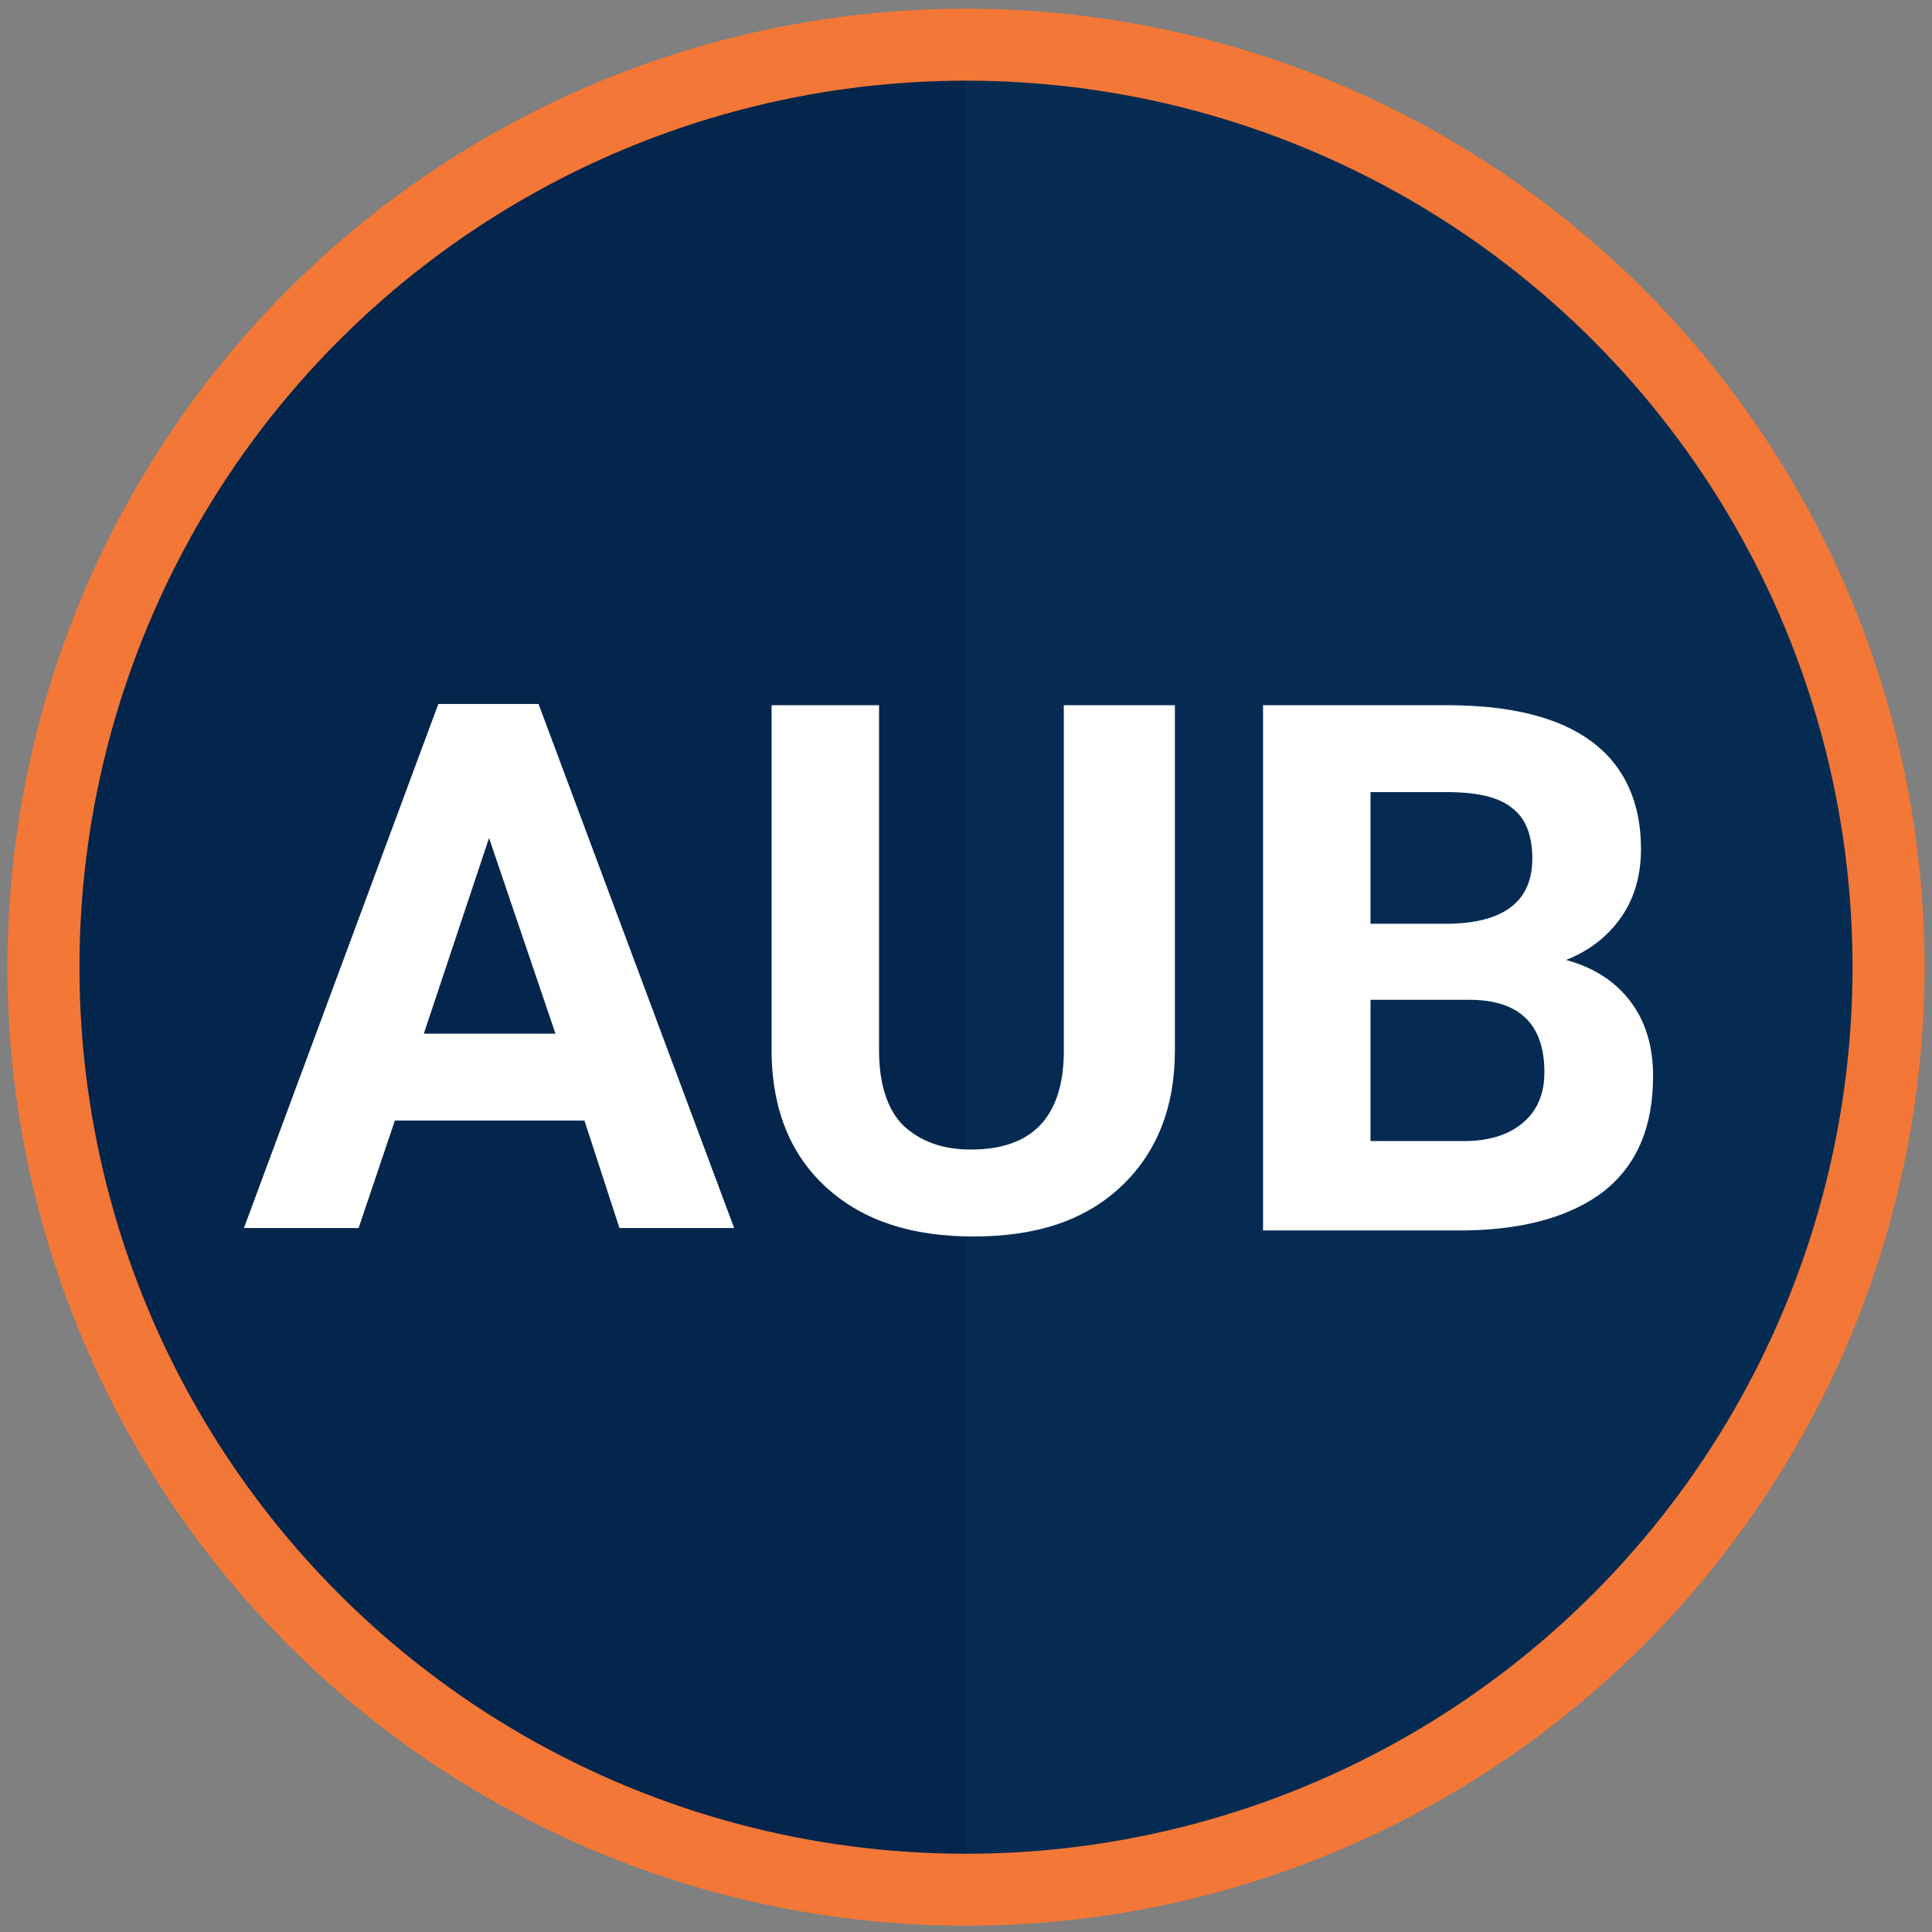
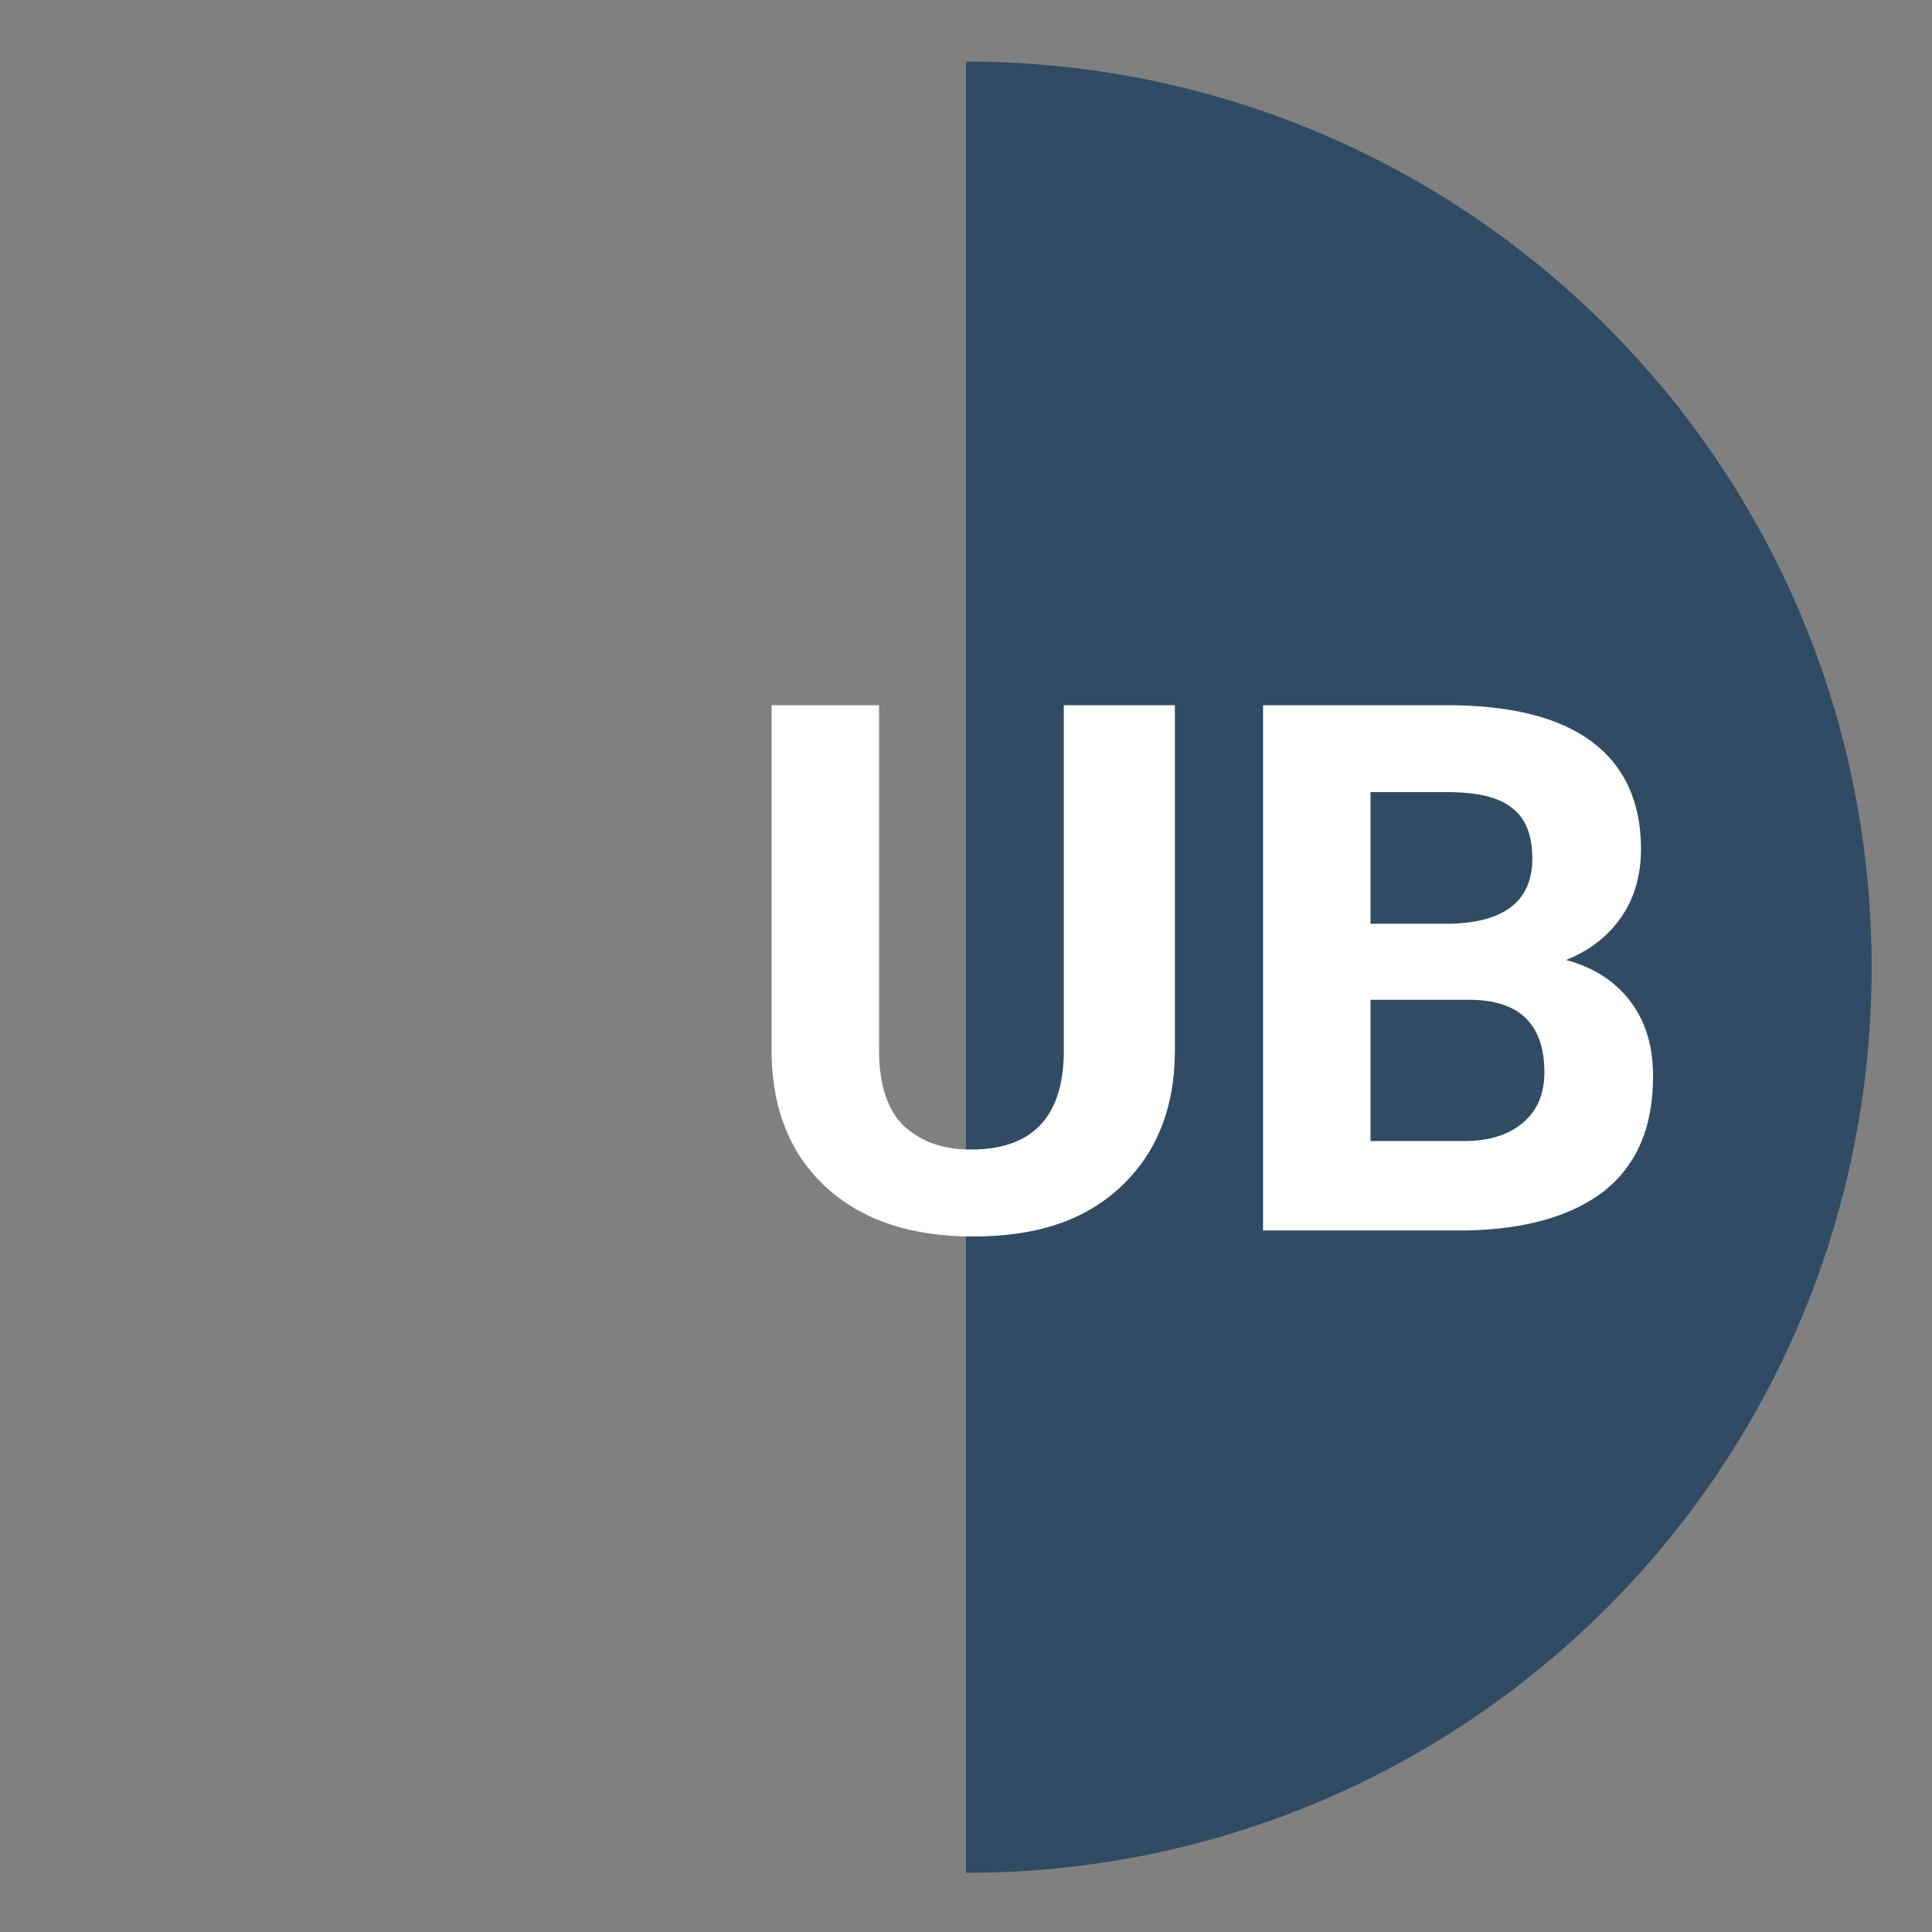
<svg xmlns="http://www.w3.org/2000/svg" version="1.1" id="Layer_1" x="0px" y="0px" viewBox="0 0 160 160" style="enable-background:new 0 0 160 160;" xml:space="preserve">
  <rect x="0" y="0" width="160" height="160" fill="#808080" stroke="none" />
  <style type="text/css">
	.st0{fill:#04254C;}
	.st1{opacity:0.65;fill:#072F56;enable-background:new    ;}
	.st2{fill:none;stroke:#F37736;stroke-width:5.961;stroke-miterlimit:10;}
	.st3{enable-background:new    ;}
	.st4{fill:#FFFFFF;}
</style>
-   <circle class="st0" cx="80" cy="80.1" r="75" />
  <path class="st1" d="M80,5.1c41.5,0,75,33.5,75,75s-33.5,75-75,75V5.1z" />
-   <circle class="st2" cx="80" cy="80.1" r="76.4" />
  <g class="st3">
-     <path class="st4" d="M48.4,92.8H32.7l-3,8.9h-9.5l16.1-43.4h8.3l16.2,43.4h-9.5L48.4,92.8z M35.1,85.6H46l-5.5-16.2L35.1,85.6z" />
    <path class="st4" d="M97.3,58.4V87c0,4.7-1.5,8.5-4.5,11.3s-7,4.1-12.2,4.1c-5.1,0-9.1-1.3-12.1-4s-4.5-6.4-4.6-11v-29h8.9V87   c0,2.8,0.7,4.9,2,6.2c1.4,1.3,3.2,2,5.6,2c5,0,7.6-2.6,7.7-7.9V58.4H97.3z" />
    <path class="st4" d="M104.6,101.7V58.4h15.2c5.3,0,9.3,1,12,3s4.1,5,4.1,8.9c0,2.1-0.5,4-1.6,5.6s-2.6,2.8-4.6,3.6   c2.2,0.6,4,1.7,5.3,3.4c1.3,1.7,1.9,3.8,1.9,6.2c0,4.2-1.3,7.3-4,9.5c-2.7,2.1-6.5,3.2-11.4,3.3h-16.9L104.6,101.7L104.6,101.7z    M113.5,76.5h6.6c4.5-0.1,6.8-1.9,6.8-5.4c0-2-0.6-3.4-1.7-4.2c-1.1-0.9-2.9-1.3-5.4-1.3h-6.3V76.5z M113.5,82.8v11.7h7.7   c2.1,0,3.7-0.5,4.9-1.5c1.2-1,1.8-2.4,1.8-4.2c0-4-2.1-6-6.2-6H113.5z" />
  </g>
</svg>